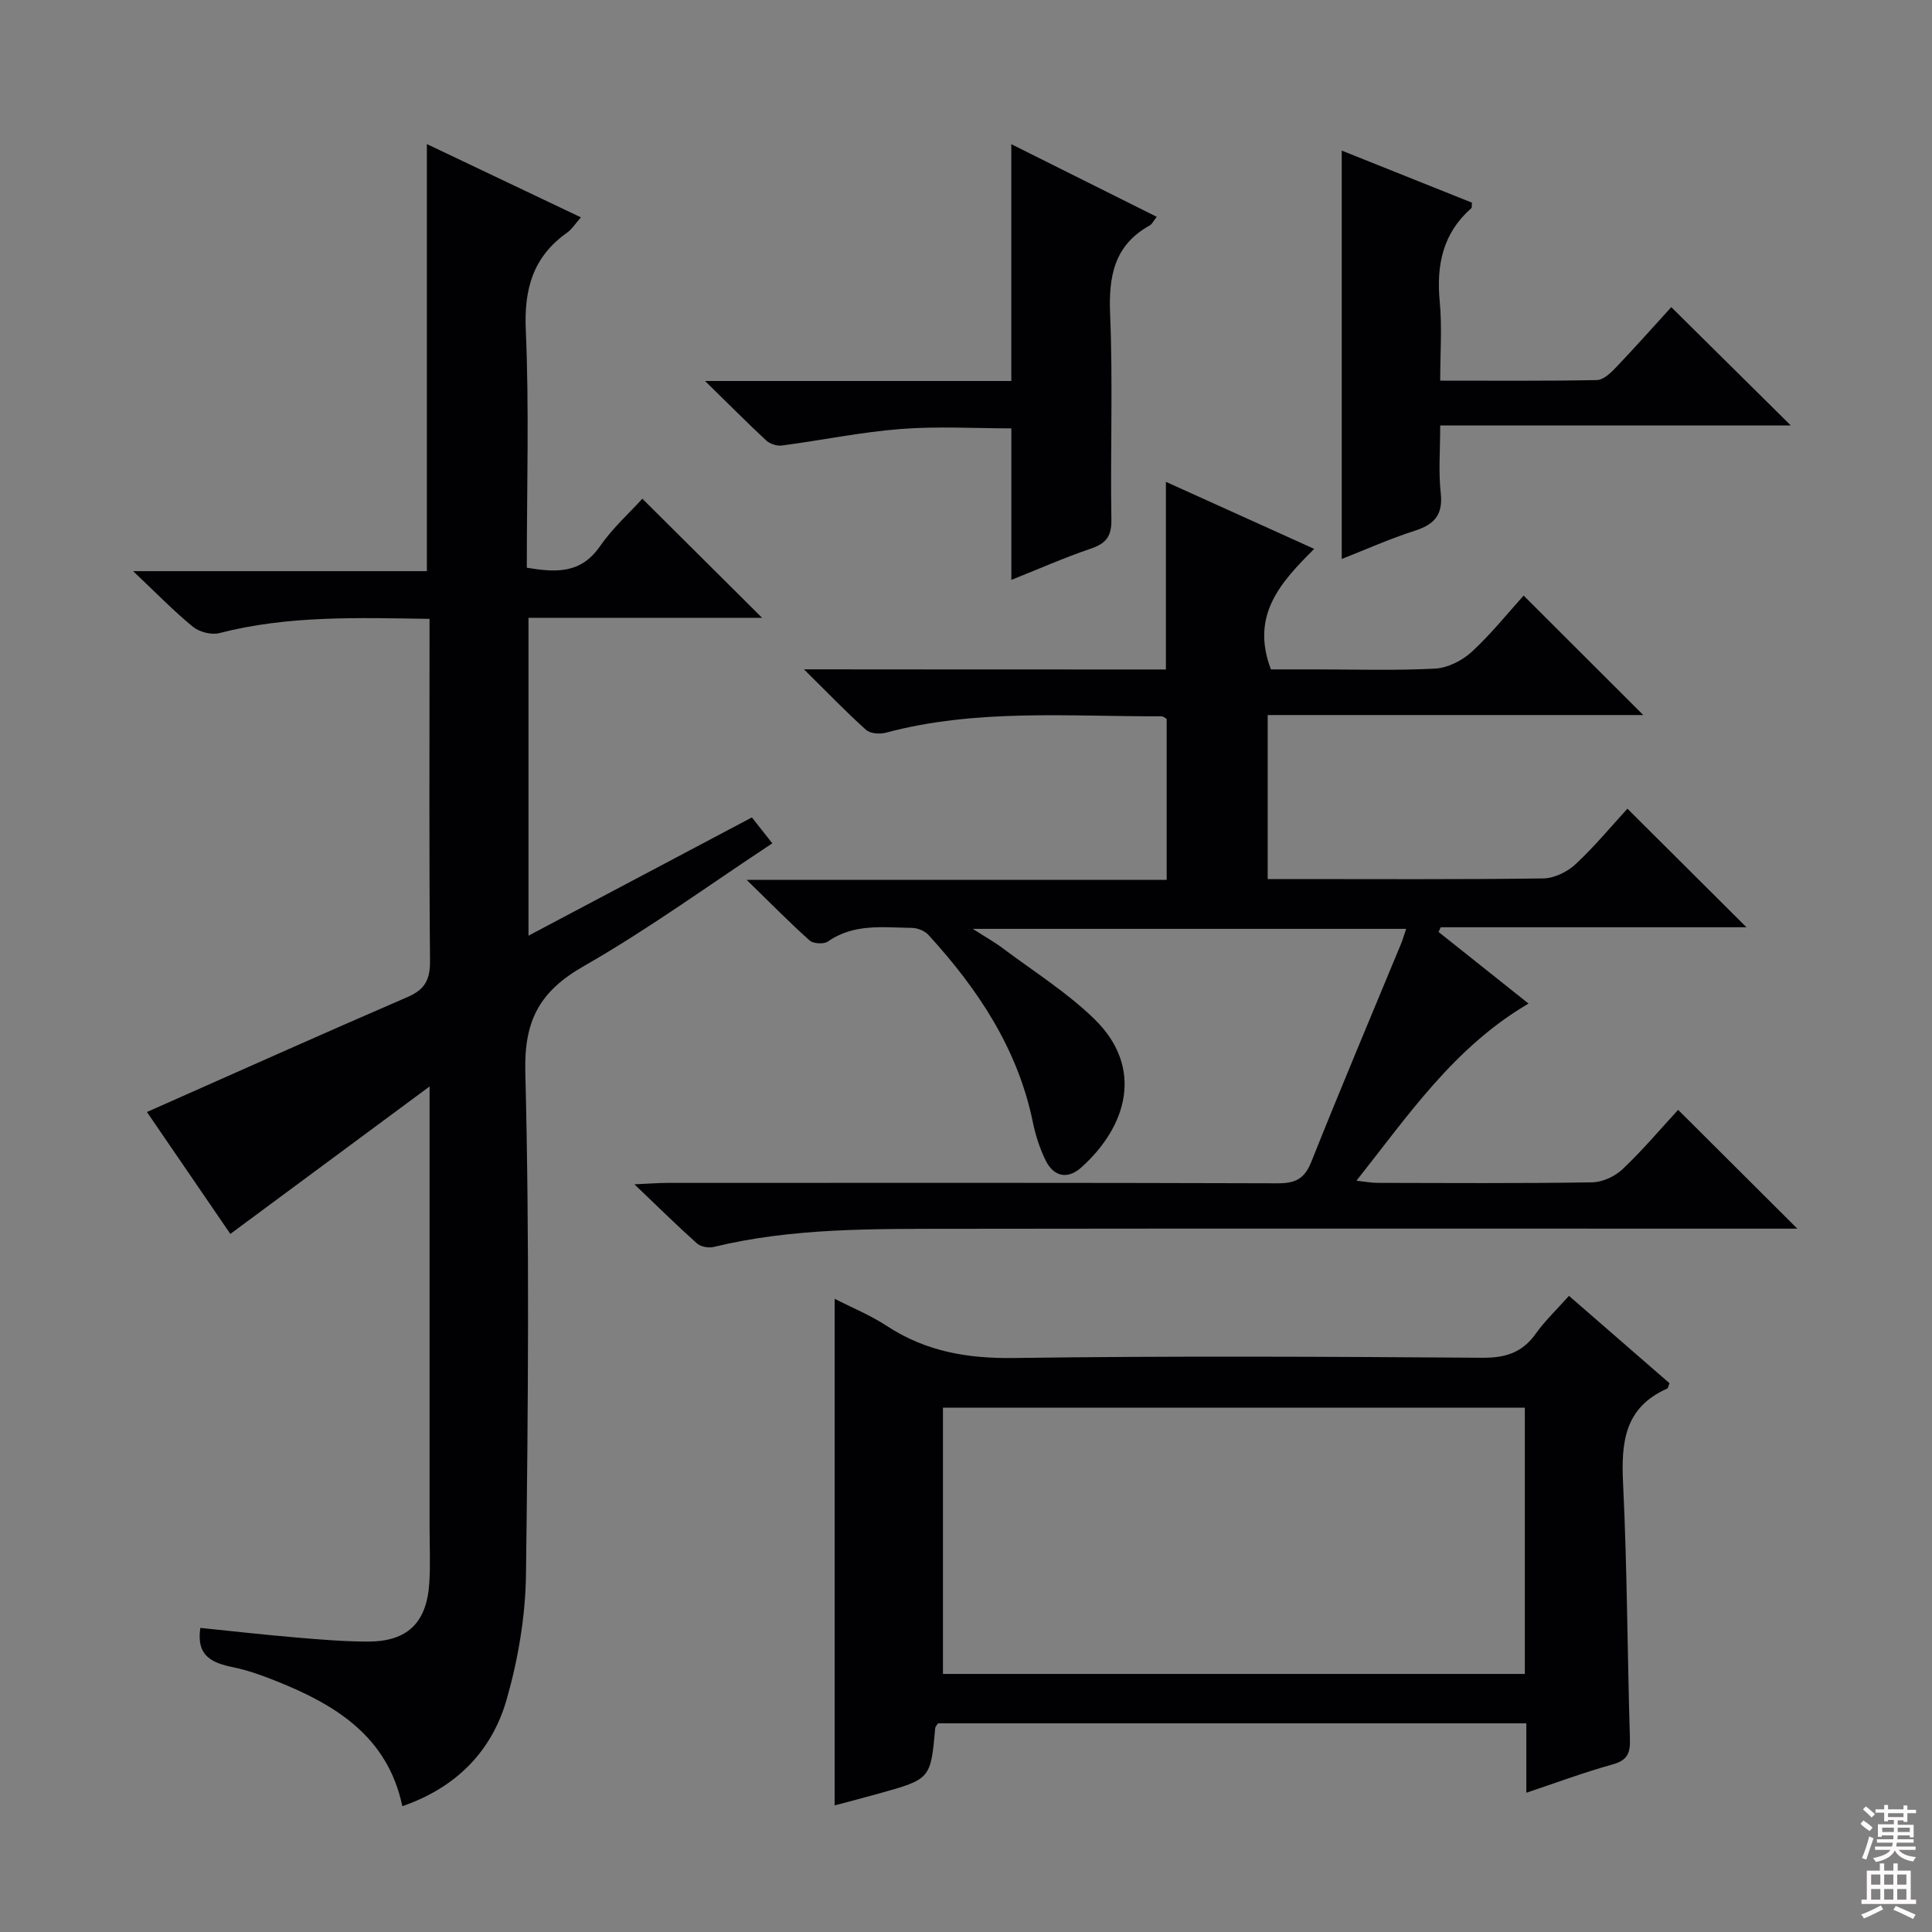
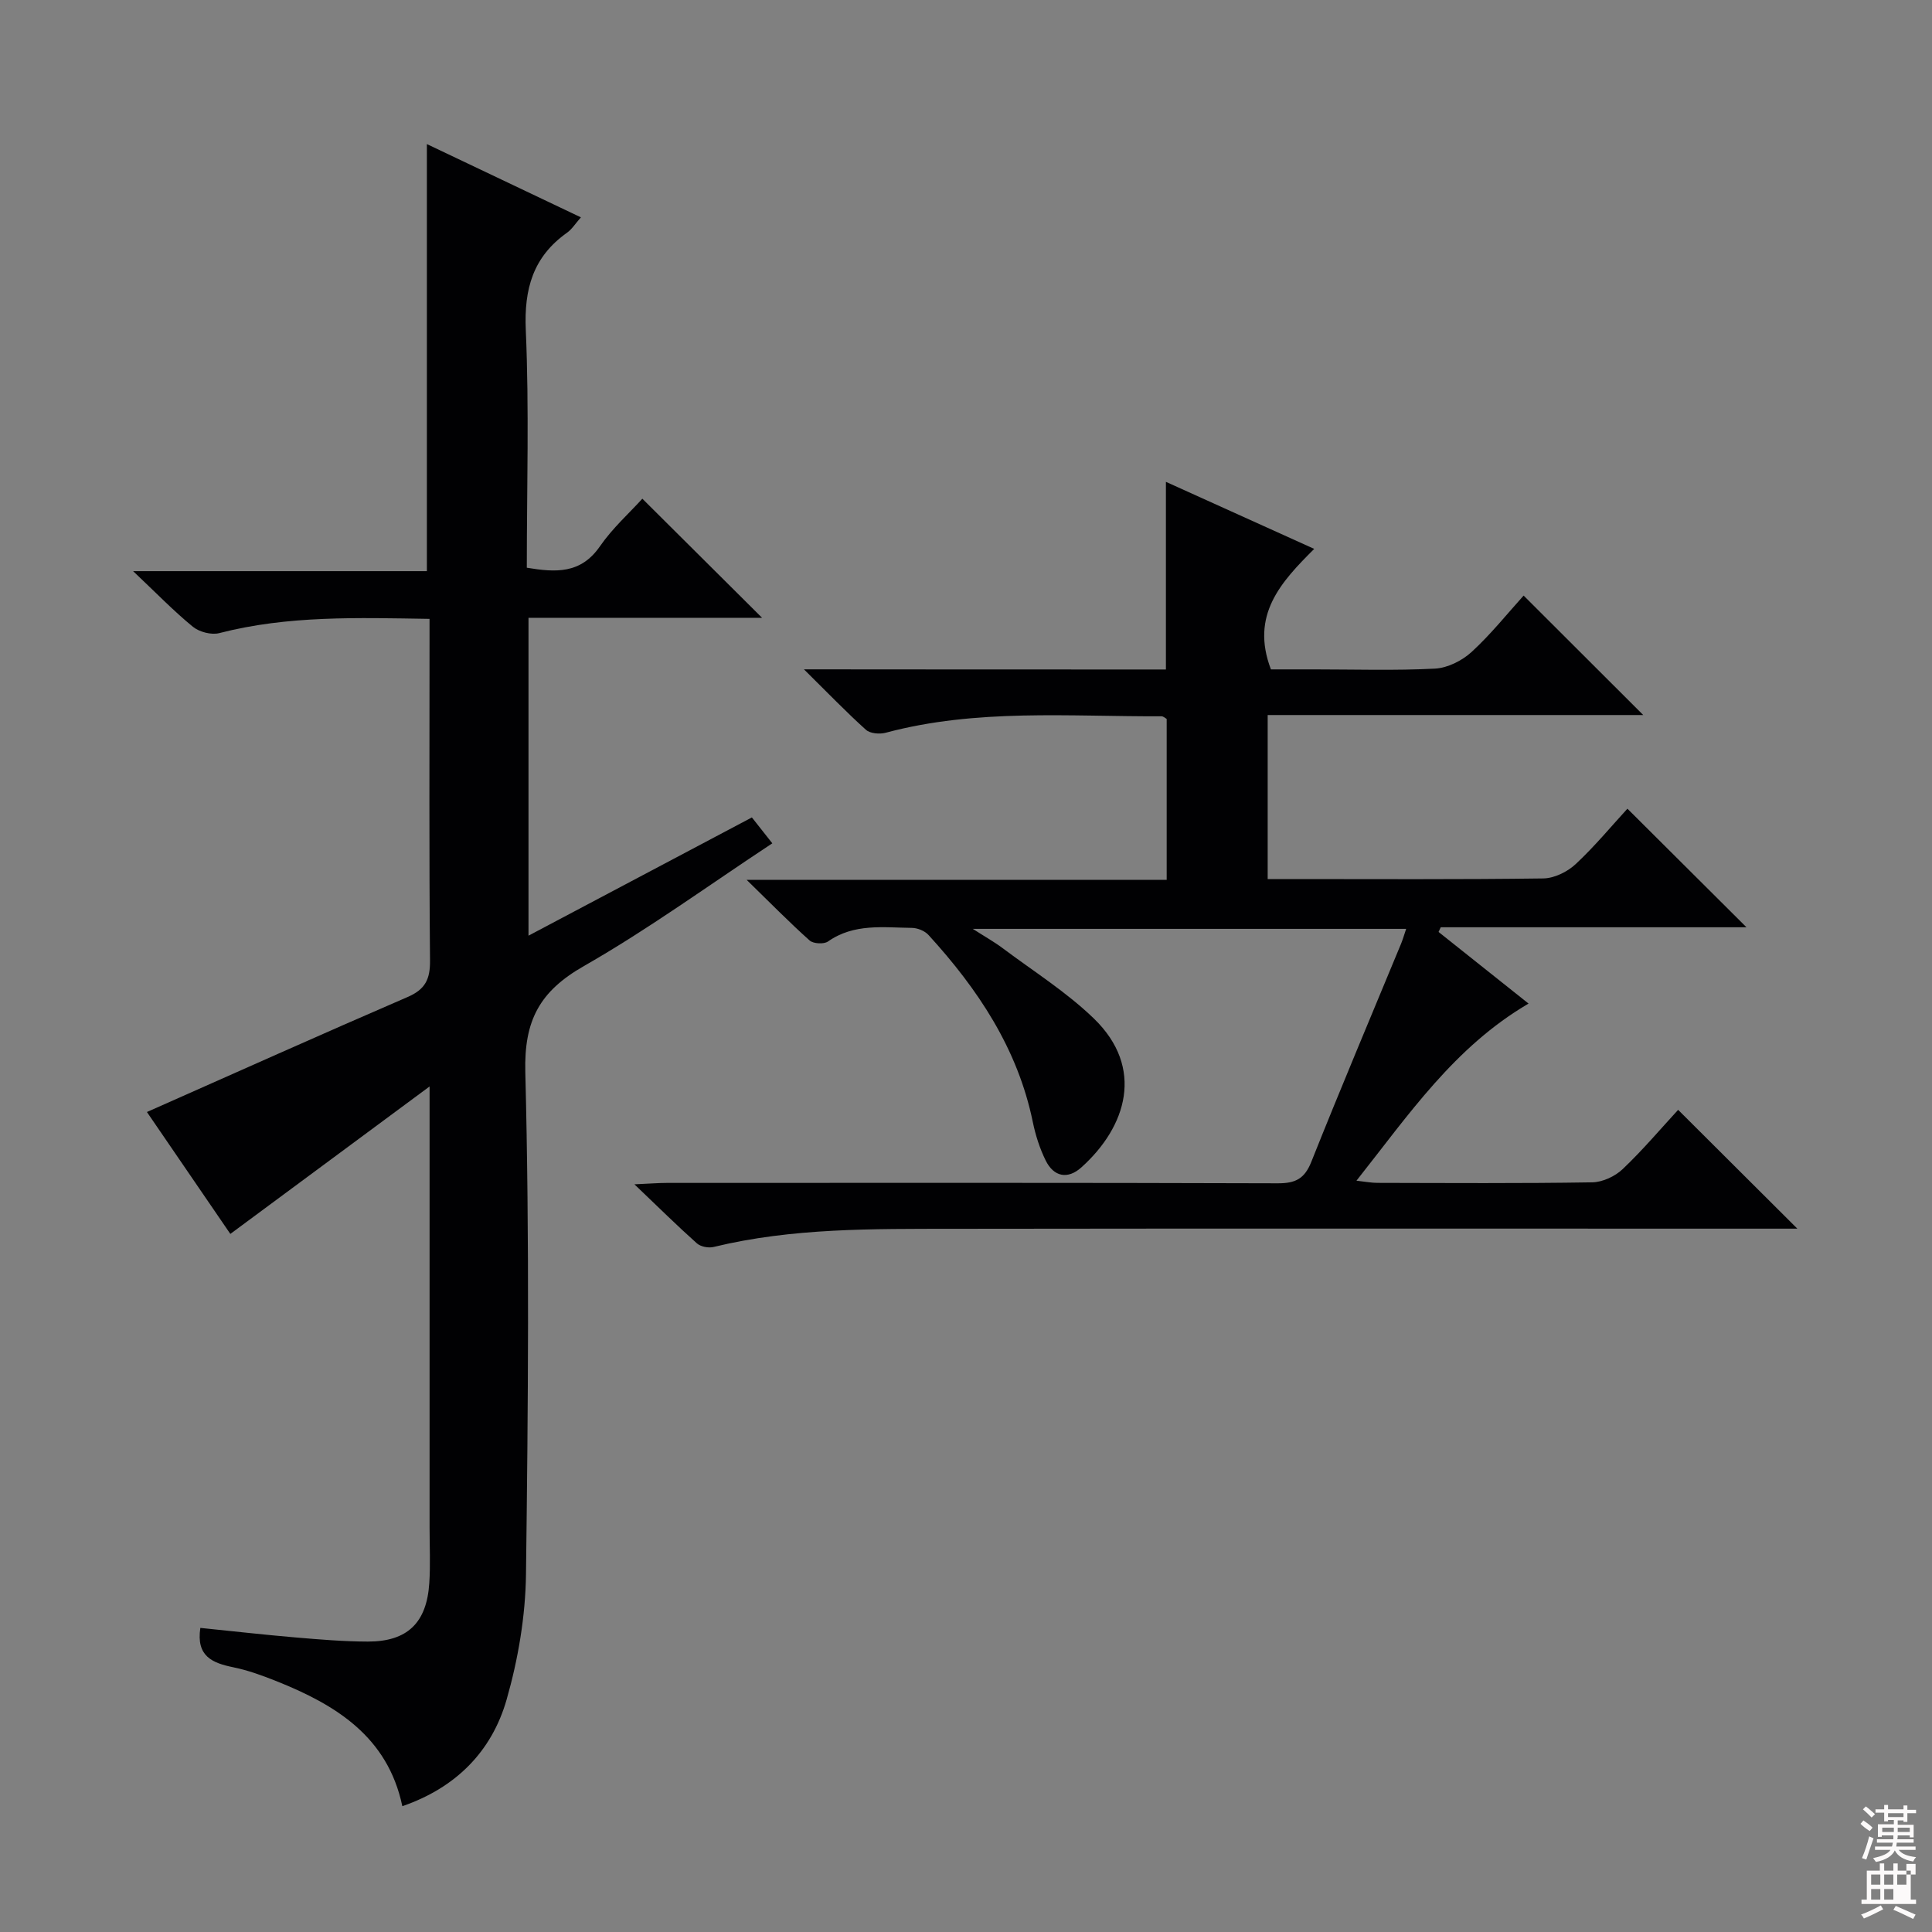
<svg xmlns="http://www.w3.org/2000/svg" enable-background="new 0 0 400 400" viewBox="0 0 400 400">
  <rect x="0" y="0" width="400" height="400" fill="#808080" stroke="none" />
  <g fill="#010103">
    <path d="m41.48 337.04c6.61.67 13.18 1.42 19.76 1.98 4.96.42 9.94.84 14.92.85 8.17.01 12.19-3.87 12.72-12.1.25-3.82.06-7.66.06-11.49 0-28.16 0-56.32 0-84.48 0-1.77 0-3.54 0-6.86-14.32 10.6-27.59 20.43-41.25 30.53-5.91-8.64-11.86-17.33-17.27-25.24 18.18-8.05 36.02-16.06 53.97-23.81 3.66-1.58 4.68-3.68 4.64-7.55-.2-21.83-.1-43.66-.1-65.49 0-1.62 0-3.24 0-5.25-14.93-.23-29.33-.72-43.53 2.95-1.64.42-4.13-.23-5.47-1.32-3.97-3.25-7.56-6.96-12.37-11.51h60.82c0-29.56 0-58.6 0-88.42 10.52 5.01 21.01 10 31.89 15.17-1.16 1.31-1.86 2.46-2.86 3.17-7.04 4.99-8.93 11.61-8.55 20.18.71 16.28.21 32.61.21 49.19 5.98.99 11.16 1.31 15.13-4.42 2.62-3.79 6.15-6.95 8.79-9.87 8.4 8.36 16.66 16.58 24.79 24.66-15.54 0-31.78 0-48.36 0v65.81c15.53-8.22 30.73-16.27 46.25-24.48 1.36 1.72 2.68 3.4 4.23 5.36-13.1 8.63-25.62 17.76-38.99 25.4-9.13 5.21-12.43 11.19-12.15 21.98.88 34.64.58 69.31.14 103.97-.11 8.68-1.62 17.57-4.01 25.93-3.08 10.77-10.54 18.27-21.59 22.07-3.03-14.39-13.76-20.97-26.05-25.88-2.93-1.17-5.94-2.27-9.01-2.89-4.31-.89-7.65-2.28-6.76-8.14z" />
    <path d="m241.39 138.61c0-13.16 0-25.6 0-38.85 10.04 4.54 20.03 9.05 30.7 13.88-6.88 6.87-13.25 13.68-8.96 24.95h8.99c8.33 0 16.68.27 24.98-.16 2.61-.14 5.6-1.64 7.57-3.44 4.01-3.68 7.45-8 10.78-11.68 8.36 8.35 16.51 16.49 24.77 24.73-25.6 0-51.48 0-77.76 0v33.96h4.57c17.5 0 34.99.11 52.48-.13 2.28-.03 4.99-1.36 6.7-2.95 4-3.73 7.51-7.99 10.73-11.49 8.32 8.29 16.58 16.51 24.65 24.55-20.55 0-41.92 0-63.3 0-.15.32-.3.65-.45.97 6.11 4.86 12.22 9.73 18.63 14.83-15.35 8.99-24.78 22.97-35.63 36.67 1.89.21 3.1.45 4.31.45 14.83.03 29.66.13 44.49-.11 2.15-.03 4.75-1.24 6.33-2.75 4.18-3.97 7.92-8.41 11.47-12.26 8.27 8.25 16.23 16.18 24.68 24.6-2.04 0-3.93 0-5.82 0-56.32 0-112.64-.05-168.95.03-16.61.03-33.27-.21-49.6 3.76-1.06.26-2.69-.05-3.47-.75-4.07-3.63-7.95-7.47-12.93-12.22 3.25-.14 4.98-.29 6.71-.29 42.16-.01 84.31-.06 126.47.08 3.68.01 5.56-.92 6.97-4.46 6.02-15.12 12.36-30.11 18.58-45.15.36-.88.62-1.8 1.05-3.07-29.81 0-59.22 0-89.73 0 2.54 1.63 4.46 2.7 6.19 4 6.37 4.78 13.22 9.08 18.9 14.58 10.52 10.19 6.79 22.38-2.62 30.82-2.8 2.51-5.7 1.96-7.38-1.46-1.23-2.49-2.1-5.23-2.66-7.96-3.13-15.2-11.38-27.53-21.61-38.73-.77-.84-2.26-1.44-3.42-1.45-5.93-.07-11.99-.97-17.38 2.82-.84.59-3.03.47-3.79-.21-4.18-3.73-8.1-7.74-13.04-12.55h86.96c0-11.32 0-22.23 0-33.32-.24-.13-.67-.55-1.09-.55-19.09.08-38.29-1.63-57.1 3.41-1.24.33-3.2.17-4.07-.61-4.04-3.63-7.81-7.55-12.84-12.52 26.12.03 50.62.03 74.94.03z" />
-     <path d="m324.84 268.29c7.34 6.38 14.1 12.26 20.81 18.09-.22.53-.26 1.02-.47 1.11-8.84 3.89-9.56 11.14-9.14 19.65.86 17.61.88 35.27 1.42 52.9.09 2.95-.53 4.42-3.6 5.27-5.89 1.63-11.63 3.78-17.85 5.86 0-5.04 0-9.51 0-14.37-40.82 0-81.35 0-121.8 0-.26.41-.55.67-.58.96-.95 10.57-.94 10.58-11.73 13.59-3.15.88-6.32 1.7-9.1 2.44 0-34.9 0-69.61 0-104.89 3.45 1.77 7.36 3.36 10.82 5.63 8.09 5.31 16.76 6.77 26.41 6.63 32.31-.45 64.64-.28 96.96-.05 4.79.03 8.22-1.11 10.99-5.01 1.9-2.66 4.32-4.96 6.86-7.81zm-129.61 78.28h120.47c0-18.6 0-36.84 0-55.13-40.3 0-80.3 0-120.47 0z" />
-     <path d="m277.79 31.18c8.86 3.54 17.94 7.17 26.96 10.78-.06.58.03 1.01-.14 1.15-5.89 5.19-7.25 11.76-6.53 19.31.5 5.24.1 10.56.1 16.39 11.21 0 21.83.09 32.44-.12 1.34-.03 2.85-1.46 3.92-2.59 4.02-4.21 7.89-8.57 11.48-12.51 8.13 8.05 16.25 16.09 24.75 24.5-23.9 0-47.86 0-72.59 0 0 5.17-.38 9.63.11 13.99.5 4.52-1.33 6.51-5.39 7.81-5.2 1.67-10.21 3.92-15.11 5.84 0-28.1 0-56.07 0-84.55z" />
-     <path d="m145.97 78.88h63.41c0-16.47 0-32.49 0-49.03 9.92 4.95 19.8 9.89 30.11 15.04-.69.87-.97 1.51-1.44 1.78-7.4 4.1-8.54 10.55-8.21 18.44.59 14.13.03 28.3.26 42.45.06 3.46-1.08 4.95-4.24 6.02-5.6 1.91-11.02 4.31-16.47 6.48 0-10.58 0-20.68 0-31.37-7.45 0-15.23-.47-22.92.13-8.23.64-16.38 2.34-24.59 3.42-1.05.14-2.5-.35-3.28-1.08-3.9-3.62-7.65-7.41-12.63-12.28z" />
  </g>
  <path d="m385.2 377.6.6-.7c.6.4 1.3.9 1.9 1.5l-.6.7c-.8-.5-1.4-1-1.9-1.5zm.3 7.1c.6-1.4 1.1-2.9 1.5-4.5.3.1.6.3.9.4-.5 1.4-1 2.9-1.5 4.4zm.2-10.1.6-.6c.7.5 1.3 1.1 1.9 1.6l-.7.7c-.6-.6-1.2-1.2-1.8-1.7zm8.4-.8h.8v.9h1.8v.7h-1.8v1.8h-.8v-.3h-1.2v.9h3.3v2.6h-.8v-.4h-2.5c0 .3 0 .6-.1.8h3.4v.7h-3.5c0 .3-.1.6-.1.8h4v.7h-3.5c.7.9 1.9 1.3 3.6 1.5-.2.2-.4.5-.6.9-1.9-.3-3.2-1.1-3.8-2.3-.5 1.1-1.8 2-3.9 2.4-.2-.3-.4-.5-.6-.8 1.9-.4 3.1-.9 3.6-1.7h-3.2v-.7h3.5c.1-.2.1-.5.2-.8h-3.3v-.7h3.4c0-.2 0-.5 0-.8h-2.4v.3h-.8v-2.6h3.3v-.9h-1.2v.3h-.8v-1.8h-1.8v-.7h1.8v-.9h.8v.9h3.2zm-4.4 5.5h2.4c0-.3 0-.6 0-.9h-2.4zm1.2-3.1h3.2v-.8h-3.2zm4.4 2.2h-2.4v.9h2.5v-.9z" fill="#fcfafa" />
-   <path d="m389.2 385.8h.9v1.5h1.9v-1.5h.9v1.5h2.7v6h1.1v.9h-11.3v-.9h1.1v-6h2.7zm.2 8.7.5.8c-1.2.6-2.5 1.3-4 1.9-.2-.3-.3-.6-.6-.8 1.6-.6 3-1.3 4.1-1.9zm-2-4.3h1.9v-2.1h-1.9zm0 3.1h1.9v-2.2h-1.9zm2.7-3.1h1.9v-2.1h-1.9zm0 3.1h1.9v-2.2h-1.9zm2.4 1.3c1.4.6 2.7 1.2 4.1 1.8l-.5.9c-1.5-.7-2.8-1.4-4.1-1.9zm2.2-6.5h-1.9v2.1h1.9zm-1.9 5.2h1.9v-2.2h-1.9z" fill="#fcfafa" />
+   <path d="m389.2 385.8h.9v1.5h1.9v-1.5h.9v1.5h2.7v6h1.1v.9h-11.3v-.9h1.1v-6h2.7zm.2 8.7.5.8c-1.2.6-2.5 1.3-4 1.9-.2-.3-.3-.6-.6-.8 1.6-.6 3-1.3 4.1-1.9zm-2-4.3h1.9v-2.1h-1.9zm0 3.1h1.9v-2.2h-1.9zm2.7-3.1h1.9v-2.1h-1.9zm0 3.1h1.9v-2.2h-1.9zm2.4 1.3c1.4.6 2.7 1.2 4.1 1.8l-.5.9c-1.5-.7-2.8-1.4-4.1-1.9zm2.2-6.5h-1.9v2.1h1.9zh1.9v-2.2h-1.9z" fill="#fcfafa" />
</svg>